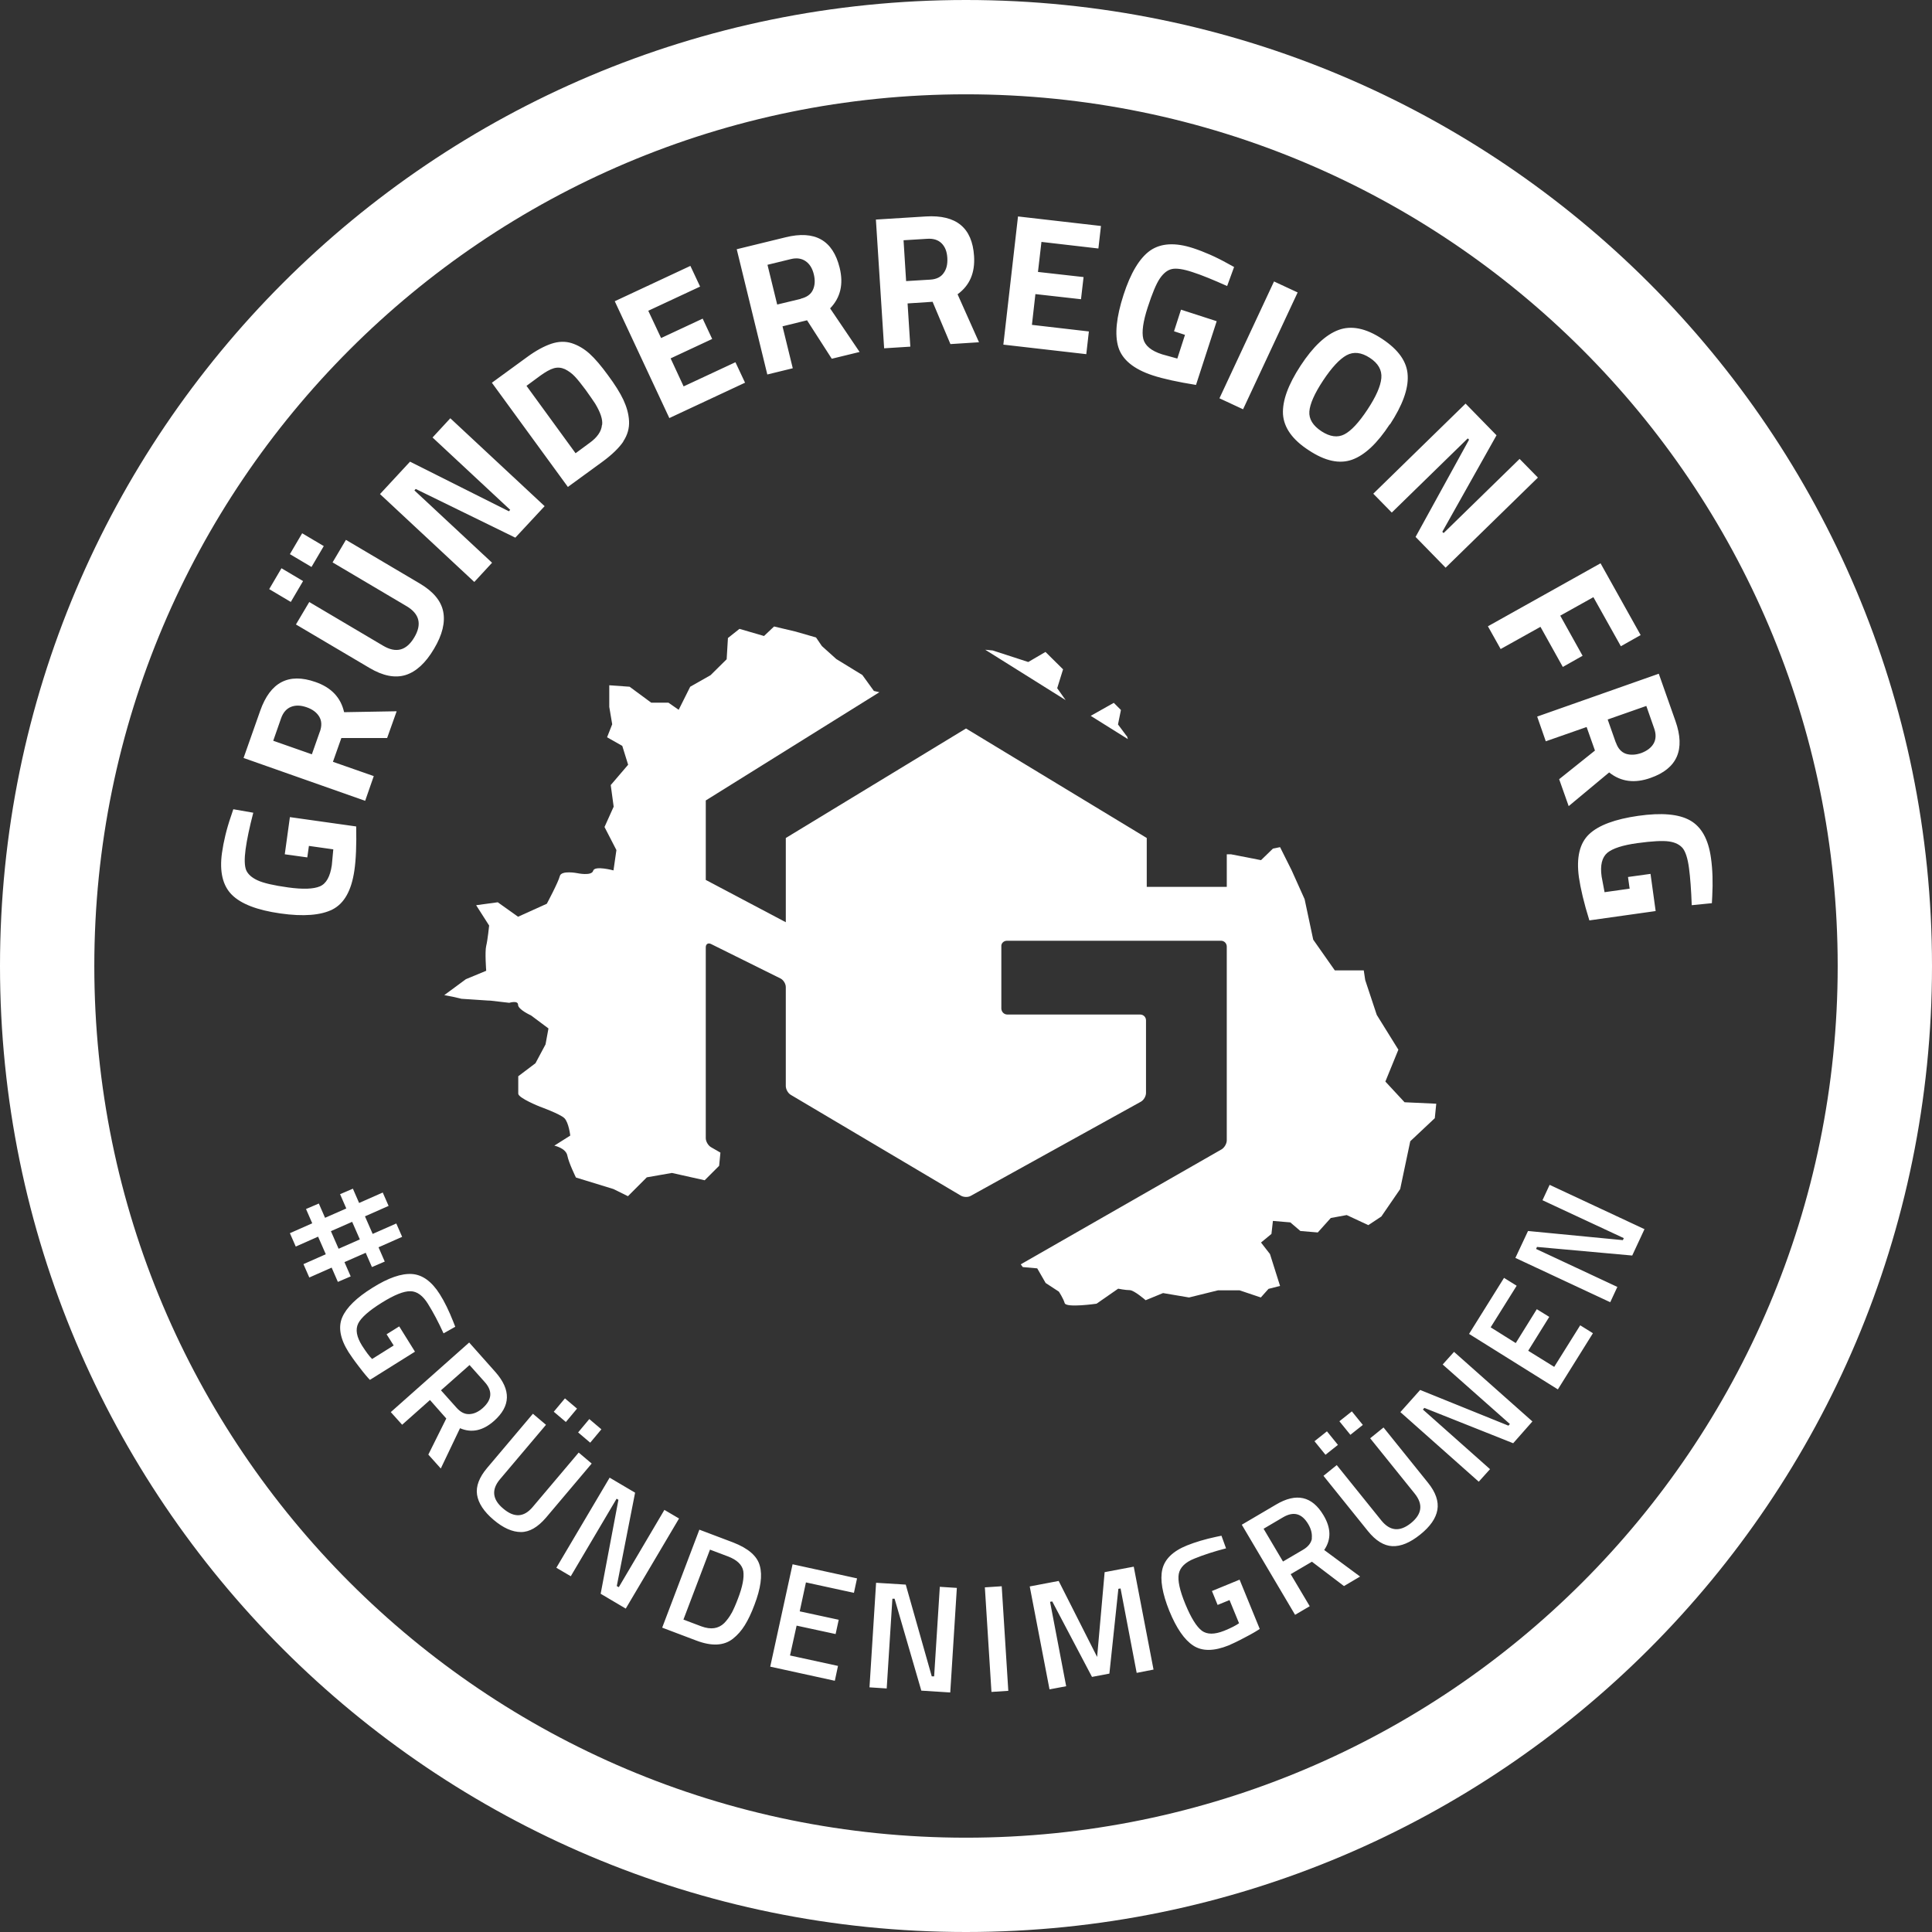
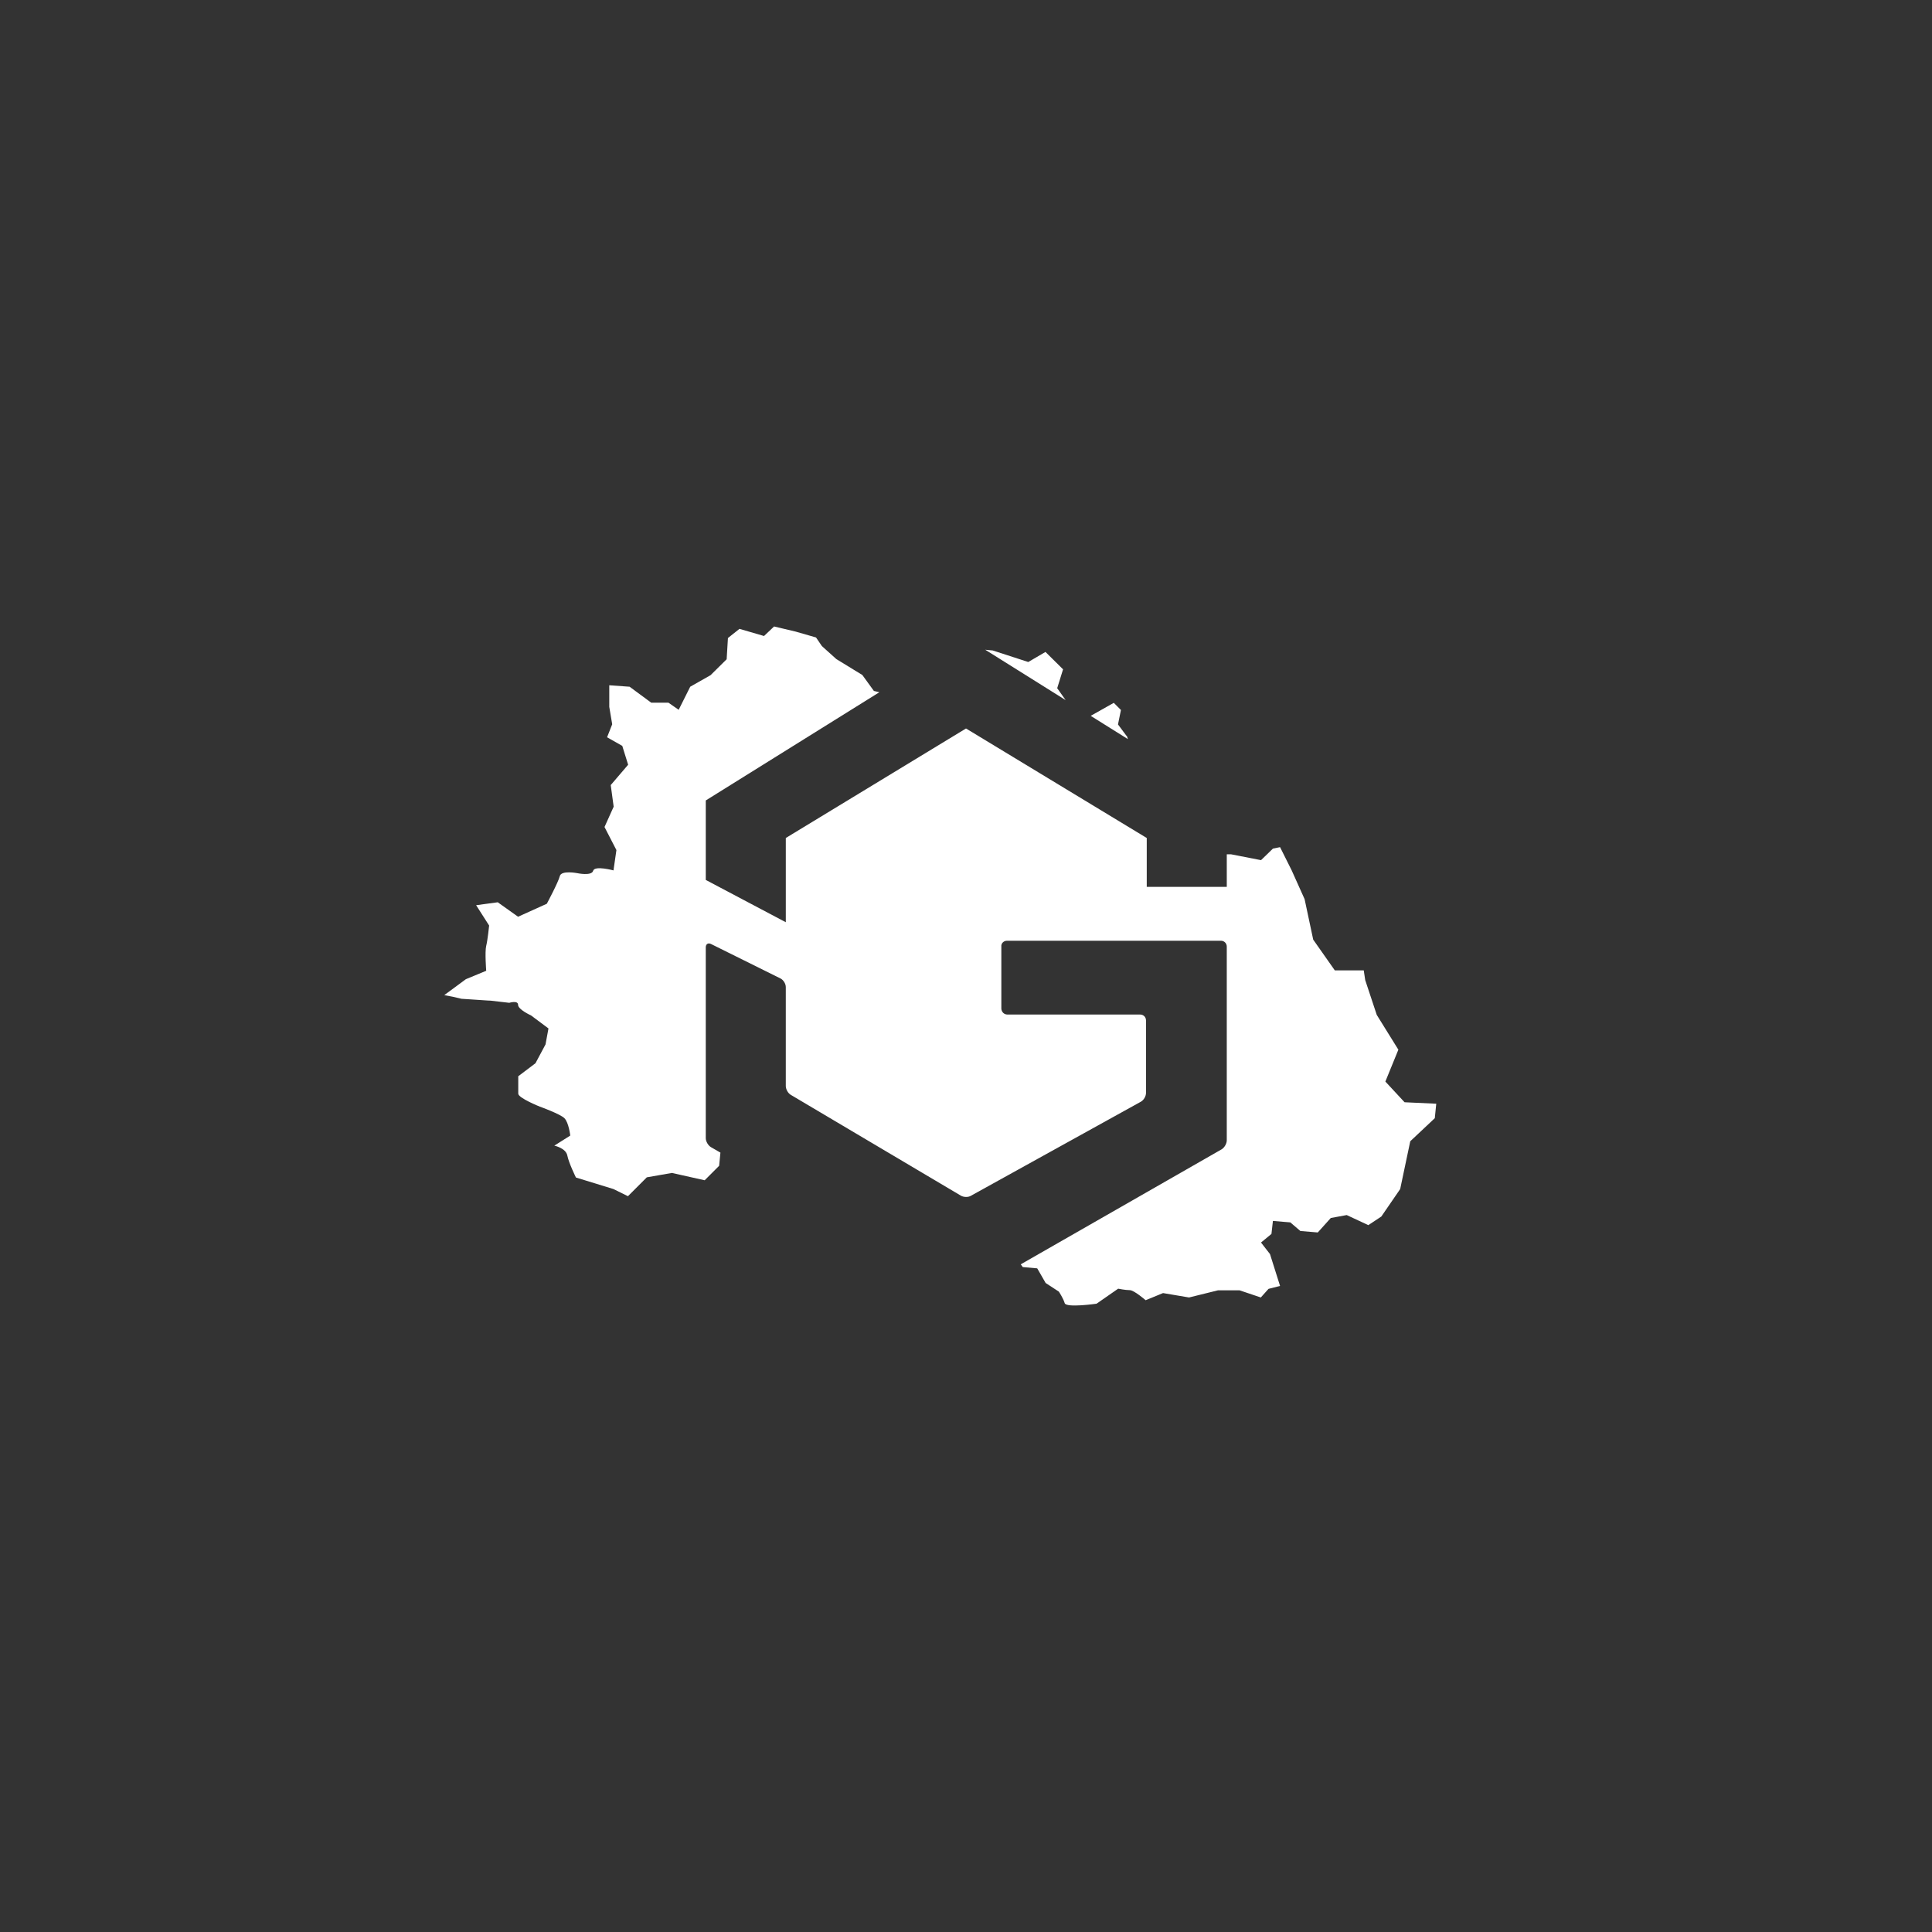
<svg xmlns="http://www.w3.org/2000/svg" id="Ebene_1" viewBox="0 0 105.5 105.5">
  <rect x="0" y="0" width="105.5" height="105.5" fill="#333333" stroke="none" />
  <defs>
    <style>.cls-1{fill:#fff;}</style>
  </defs>
-   <path class="cls-1" d="m105.5,52.75C105.5,23.62,81.88,0,52.75,0S0,23.62,0,52.75s23.62,52.75,52.75,52.75,52.75-23.62,52.75-52.75h0Zm-5.15,0c0,26.29-21.31,47.6-47.6,47.6S5.15,79.03,5.15,52.75,26.46,5.15,52.75,5.15s47.6,21.31,47.6,47.6h0Z" />
  <path class="cls-1" d="m76.68,60.17l-1.03-1.11.71-1.74-1.18-1.9-.63-1.9-.08-.53h-1.58l-1.18-1.68-.47-2.21-.71-1.58-.63-1.26-.39.08-.65.63-1.64-.32h-.23v1.78h-4.37v-2.67l-9.87-5.98-9.84,5.98v4.6l-4.37-2.31v-4.34l9.48-5.91-.3-.07-.63-.87-1.42-.87-.79-.71-.32-.47-1.11-.32-1.18-.28-.55.52-1.34-.39-.63.5-.07,1.16-.88.87-1.11.63-.63,1.26-.56-.39h-.94l-1.18-.87-1.11-.08v1.18s.16.95.16.95l-.28.71.83.47.32,1.03-.95,1.11.16,1.18-.5,1.11.65,1.26-.16,1.11s-1.03-.28-1.11.02c-.08.3-.87.13-.87.13,0,0-.87-.17-.95.16-.08.33-.71,1.51-.71,1.51l-1.57.71-1.11-.79-1.18.16.71,1.11s-.08.79-.16,1.11c-.08.32,0,1.36,0,1.36l-1.11.46-1.18.87.47.09.47.11,1.66.11.95.11s.48-.15.48.11.71.58.71.58l.95.71-.16.87-.55,1.03-.94.71v.95c0,.24,1.18.71,1.18.71,0,0,1.11.4,1.34.63.24.24.32.95.32.95l-.87.55s.63.13.71.54c.08.41.47,1.2.47,1.2l2.05.63.79.39,1.03-1.03,1.37-.24,1.79.4.79-.79.07-.72-.52-.3c-.15-.09-.28-.31-.28-.49v-10.42c0-.18.13-.26.29-.18l3.79,1.88c.16.08.29.29.29.47v5.4c0,.18.12.4.28.49l9.28,5.5c.15.09.41.1.56,0l9.27-5.13c.16-.09.28-.3.28-.48v-3.96c0-.18-.14-.32-.32-.32h-7.25c-.18,0-.32-.14-.33-.32v-3.39c-.02-.18.13-.32.31-.32h11.68c.18,0,.32.14.32.32v10.58c0,.18-.13.4-.28.49l-10.97,6.28.11.15.79.07.46.8.72.47s.24.36.32.63c.08.27,1.74.03,1.74.03l1.18-.82s.39.08.63.08.87.55.87.55l.95-.39,1.42.24,1.58-.39h1.18l1.16.39.42-.47.63-.16-.55-1.74-.49-.63.57-.47.08-.71.95.08.55.47.95.08.71-.79.87-.16,1.18.55.71-.47,1.03-1.5.55-2.61,1.34-1.26.08-.79-1.73-.08h0Zm-15.16-19.98l-.47-.63.16-.79-.39-.39-1.26.71,2.03,1.27-.05-.16h0Zm-3.79-2.61l.32-1.03-.96-.95-.94.55-1.94-.63-.41-.04,4.39,2.75-.46-.65h0Z" />
-   <path class="cls-1" d="m16.85,46.19l1.35.19-.08.86c-.09.62-.3,1.01-.65,1.16-.35.15-.93.17-1.73.06-.8-.11-1.36-.24-1.68-.39-.32-.15-.52-.33-.62-.56-.09-.23-.1-.61-.03-1.13.07-.52.21-1.19.42-2l-1.09-.19-.12.36c-.25.72-.41,1.4-.5,2.03-.14,1.02.04,1.78.54,2.28.5.5,1.38.84,2.65,1.02,1.26.18,2.22.1,2.85-.22.64-.33,1.03-1.03,1.19-2.12.09-.61.12-1.41.1-2.41l-3.62-.51-.28,2.03,1.23.17.09-.64h0Zm1.79-5.89h2.5s.52-1.46.52-1.46l-2.87.05c-.18-.8-.7-1.35-1.57-1.65-1.46-.51-2.46.01-3.01,1.57l-.91,2.58,6.64,2.34.47-1.35-2.23-.78.46-1.3h0Zm-1.17-.36l-.44,1.25-2.11-.74.43-1.23c.11-.31.29-.52.54-.62.25-.1.53-.09.85.02.32.11.55.28.69.51.14.23.15.5.04.82h0Zm-.58-7.07l-.73,1.23,4.01,2.37c.74.44,1.4.57,1.98.39.57-.18,1.09-.65,1.55-1.43.46-.77.62-1.45.5-2.04-.12-.59-.55-1.1-1.3-1.54l-4.01-2.37-.73,1.23,4.04,2.39c.71.42.85.99.42,1.71-.43.72-.99.87-1.7.45l-4.04-2.39h0Zm-.34-1.14l-1.18-.7-.67,1.14,1.18.7.67-1.14h0Zm1.13-1.91l-1.18-.7-.67,1.14,1.18.7.67-1.14h0Zm9.19.91l-4.24-3.95.07-.08,5.44,2.66,1.6-1.72-5.15-4.8-.97,1.05,4.24,3.95-.07.08-5.4-2.71-1.64,1.77,5.15,4.8.97-1.05h0Zm7.16-6.62c.24-.36.34-.73.32-1.12-.02-.39-.13-.77-.31-1.16-.18-.38-.46-.83-.84-1.34-.37-.51-.71-.91-1.01-1.18-.3-.27-.63-.46-.97-.57-.35-.11-.72-.1-1.11.03-.39.13-.84.37-1.33.73l-1.92,1.4,4.15,5.69,1.92-1.4c.5-.37.87-.73,1.11-1.08h0Zm-1.16-.9c-.03.35-.26.68-.68.98l-.76.56-2.68-3.68.76-.56c.28-.2.52-.34.73-.4.21-.06.41-.04.61.05.2.1.38.23.54.4.16.17.36.42.59.73.23.32.4.57.52.75.29.48.42.87.38,1.16h0Zm7.82-2.3l-.53-1.13-2.83,1.32-.71-1.53,2.27-1.06-.52-1.11-2.27,1.06-.7-1.49,2.83-1.32-.53-1.13-4.13,1.93,2.98,6.38,4.13-1.93h0Zm3.38-3.42l1.35,2.1,1.52-.37-1.61-2.38c.57-.59.74-1.33.52-2.22-.37-1.5-1.35-2.06-2.96-1.66l-2.66.65,1.67,6.84,1.39-.34-.56-2.29,1.34-.33h0Zm-.34-1.17l-1.29.31-.53-2.17,1.27-.31c.32-.08.59-.04.81.11.22.15.37.39.45.72.08.33.06.61-.05.85-.11.24-.33.4-.66.48h0Zm7.2.17l.97,2.3,1.56-.1-1.17-2.62c.66-.48.96-1.17.9-2.09-.1-1.54-.97-2.26-2.63-2.16l-2.73.17.45,7.03,1.43-.09-.15-2.36,1.37-.09h0Zm-.13-1.22l-1.32.08-.14-2.23,1.3-.08c.33-.02.59.06.78.25.19.19.29.45.31.79.02.34-.04.61-.2.83-.15.22-.4.34-.73.36h0Zm8.52,4.06l.14-1.23-3.11-.36.19-1.68,2.49.28.14-1.21-2.49-.28.19-1.64,3.11.36.14-1.23-4.53-.52-.8,7,4.53.52h0Zm5.39-1.05l-.42,1.3-.83-.23c-.6-.19-.94-.48-1.03-.85-.09-.37-.01-.94.24-1.71.25-.77.47-1.3.67-1.59.2-.29.42-.46.66-.51.24-.05.61,0,1.12.17.5.16,1.13.42,1.89.76l.38-1.04-.33-.18c-.66-.37-1.3-.65-1.91-.85-.98-.32-1.76-.27-2.34.13-.58.41-1.07,1.22-1.46,2.43-.39,1.21-.49,2.16-.28,2.85.21.68.84,1.2,1.88,1.54.58.19,1.37.36,2.36.52l1.13-3.48-1.95-.63-.38,1.18.61.2h0Zm3.17,4.07l2.98-6.38-1.29-.6-2.98,6.38,1.29.6h0Zm4.37-1.57c.47-.71.9-1.17,1.28-1.38.39-.21.81-.16,1.27.14.46.3.67.67.63,1.11-.04.44-.29,1.01-.76,1.72-.47.71-.89,1.16-1.26,1.35-.37.19-.79.13-1.25-.17-.47-.31-.69-.67-.66-1.08.03-.41.28-.98.75-1.69h0Zm3.65,2.4c.68-1.04,1.01-1.93.97-2.67-.03-.75-.5-1.41-1.39-2-.89-.59-1.69-.75-2.39-.49-.7.26-1.39.91-2.07,1.95-.68,1.04-1,1.92-.96,2.65.05.73.51,1.39,1.41,1.97.89.59,1.68.76,2.37.51.69-.25,1.37-.89,2.05-1.93h0Zm.1,4.81l4.15-4.05.07.07-2.92,5.31,1.64,1.68,5.04-4.92-1-1.02-4.15,4.05-.07-.07,2.96-5.27-1.69-1.73-5.04,4.92,1,1.02h0Zm5.95,7.45l2.17-1.21,1.22,2.19,1.08-.61-1.22-2.19,1.81-1.01,1.5,2.68,1.08-.61-2.19-3.92-6.15,3.44.7,1.25h0Zm5.14,5.55l-1.95,1.56.52,1.47,2.21-1.84c.64.51,1.39.61,2.26.3,1.46-.51,1.91-1.55,1.36-3.11l-.91-2.58-6.64,2.34.47,1.35,2.23-.78.46,1.3h0Zm1.14-.45l-.44-1.25,2.11-.74.43,1.23c.11.31.1.59-.03.82-.13.23-.36.4-.67.52-.32.11-.6.12-.85.04-.25-.09-.43-.29-.54-.61h0Zm.74,7.99l-1.35.19-.16-.85c-.09-.62.02-1.05.31-1.3.29-.24.84-.42,1.65-.53.8-.11,1.38-.14,1.72-.09.35.05.59.18.75.37.15.19.27.55.34,1.08.07.52.12,1.2.15,2.03l1.1-.11.02-.38c.04-.76.02-1.46-.07-2.09-.14-1.02-.52-1.7-1.14-2.05-.62-.35-1.56-.43-2.83-.25-1.26.18-2.16.51-2.68,1-.52.49-.71,1.28-.56,2.36.09.61.27,1.39.57,2.35l3.62-.51-.28-2.03-1.23.17.09.64h0Z" />
-   <path class="cls-1" d="m19.15,69.7l-.34-.78,1.16-.51.34.78.7-.3-.34-.78,1.29-.57-.32-.73-1.29.57-.42-.96,1.29-.57-.32-.73-1.29.57-.34-.78-.7.3.34.78-1.16.51-.34-.78-.7.3.34.78-1.22.54.32.73,1.22-.54.42.96-1.22.54.32.73,1.22-.54.34.78.7-.3h0Zm-1.08-2.47l1.16-.51.42.96-1.16.51-.42-.96h0Zm3.43,6.24l-1.18.74c-.15-.14-.33-.39-.55-.73-.3-.48-.37-.88-.21-1.21.16-.32.59-.7,1.28-1.13.69-.43,1.21-.64,1.57-.63.36,0,.68.24.96.69.28.45.57.99.85,1.61l.64-.36-.11-.28c-.23-.58-.47-1.08-.73-1.49-.44-.7-.95-1.07-1.52-1.11-.58-.04-1.3.21-2.16.75-.87.54-1.42,1.08-1.65,1.61-.23.53-.12,1.17.34,1.9.11.17.3.45.58.81.28.37.48.6.59.71l2.46-1.54-.86-1.38-.69.43.38.6h0Zm2.87,3.99l-.98,1.97.68.76,1.05-2.2c.63.27,1.25.14,1.86-.4.91-.81.93-1.69.08-2.66l-1.44-1.62-4.28,3.8.62.69,1.52-1.35.89,1.01h0Zm1.25-.24c-.25.01-.48-.11-.7-.36l-.84-.94,1.56-1.38.83.93c.44.49.4.96-.11,1.42-.24.21-.48.32-.73.33h0Zm4.19.58l-.71-.6-2.5,2.96c-.43.51-.62,1-.55,1.46.07.46.37.92.9,1.37.53.45,1.03.67,1.5.67.47,0,.92-.27,1.36-.78l2.5-2.96-.71-.6-2.51,2.97c-.48.57-1.01.6-1.61.09-.6-.5-.65-1.04-.18-1.6l2.51-2.97h0Zm1.09-.15l.61-.73-.66-.56-.61.73.66.56h0Zm1.33,1.13l.61-.73-.66-.56-.61.73.66.56h0Zm-1.06,7.29l2.5-4.23.1.06-.97,5.13,1.37.81,2.91-4.92-.8-.47-2.49,4.22-.11-.06,1-5.1-1.39-.82-2.91,4.92.8.47h0Zm8.86,3.41c.25-.2.46-.44.64-.73.18-.29.36-.66.53-1.12.34-.89.44-1.6.29-2.13-.14-.53-.63-.95-1.45-1.27l-1.85-.7-2.03,5.35,1.85.7c.86.33,1.53.29,2.02-.1h0Zm-.08-1.4c-.11.21-.25.39-.4.55-.32.31-.73.37-1.25.18l-.98-.37,1.45-3.82.98.37c.5.19.78.46.84.81.05.35-.04.84-.29,1.49-.12.32-.24.59-.35.8h0Zm5.64,3.69l.17-.8-2.62-.57.36-1.63,2.13.46.17-.78-2.13-.46.34-1.58,2.62.57.17-.79-3.52-.77-1.22,5.59,3.52.77h0Zm2.83.43l.31-4.9h.12s1.46,5.02,1.46,5.02l1.58.1.36-5.71-.93-.06-.31,4.89h-.13s-1.42-5.01-1.42-5.01l-1.62-.1-.36,5.71.92.06h0Zm6.64.13l-.36-5.71-.92.06.36,5.71.93-.06h0Zm3.16-.25l-.88-4.61.12-.02,2.17,4.12.95-.18.49-4.63.12-.02.88,4.61.92-.18-1.08-5.62-1.59.3-.41,4.63-2.1-4.15-1.58.3,1.08,5.62.91-.17h0Zm8.91-4.73l.53,1.29c-.17.12-.44.26-.81.41-.53.21-.93.21-1.22,0-.29-.22-.59-.7-.9-1.45-.31-.75-.43-1.3-.36-1.66.07-.35.35-.63.85-.83.49-.2,1.07-.39,1.73-.56l-.25-.69-.29.06c-.61.13-1.14.29-1.59.47-.77.31-1.22.75-1.35,1.31-.13.56,0,1.31.38,2.26.39.95.82,1.58,1.31,1.9.49.32,1.13.31,1.93-.01.19-.08.49-.22.9-.44.41-.21.67-.37.8-.46l-1.1-2.69-1.51.62.31.76.66-.27h0Zm4.51-2.07l1.75,1.33.88-.52-1.96-1.45c.39-.57.38-1.2-.04-1.9-.62-1.04-1.48-1.24-2.59-.58l-1.87,1.1,2.91,4.92.8-.47-1.04-1.75,1.16-.68h0Zm0-1.27c-.04.24-.2.45-.49.62l-1.09.64-1.06-1.79,1.07-.63c.57-.33,1.02-.21,1.37.38.16.27.22.53.19.78h0Zm1.36-4.01l-.73.59,2.43,3.02c.42.52.87.8,1.33.82.47.02.97-.19,1.52-.63s.86-.89.94-1.35c.08-.46-.09-.96-.51-1.48l-2.43-3.02-.73.59,2.44,3.03c.46.58.39,1.11-.21,1.6-.61.49-1.14.44-1.61-.13l-2.44-3.03h0Zm.06-1.1l-.6-.74-.68.54.6.74.68-.54h0Zm1.36-1.09l-.6-.74-.68.54.6.74.68-.54h0Zm6.95,2.42l-3.67-3.26.08-.09,4.85,1.93,1.05-1.19-4.28-3.8-.62.69,3.67,3.25-.08.09-4.82-1.95-1.08,1.21,4.28,3.8.62-.69h0Zm5.61-7.43l-.69-.43-1.42,2.27-1.42-.88,1.15-1.85-.68-.42-1.15,1.85-1.37-.86,1.42-2.27-.69-.43-1.91,3.06,4.85,3.03,1.91-3.06h0Zm1.35-2.52l-4.45-2.08.05-.11,5.2.47.67-1.44-5.18-2.42-.39.84,4.44,2.07-.05.11-5.18-.5-.69,1.47,5.18,2.42.39-.84h0Z" />
</svg>